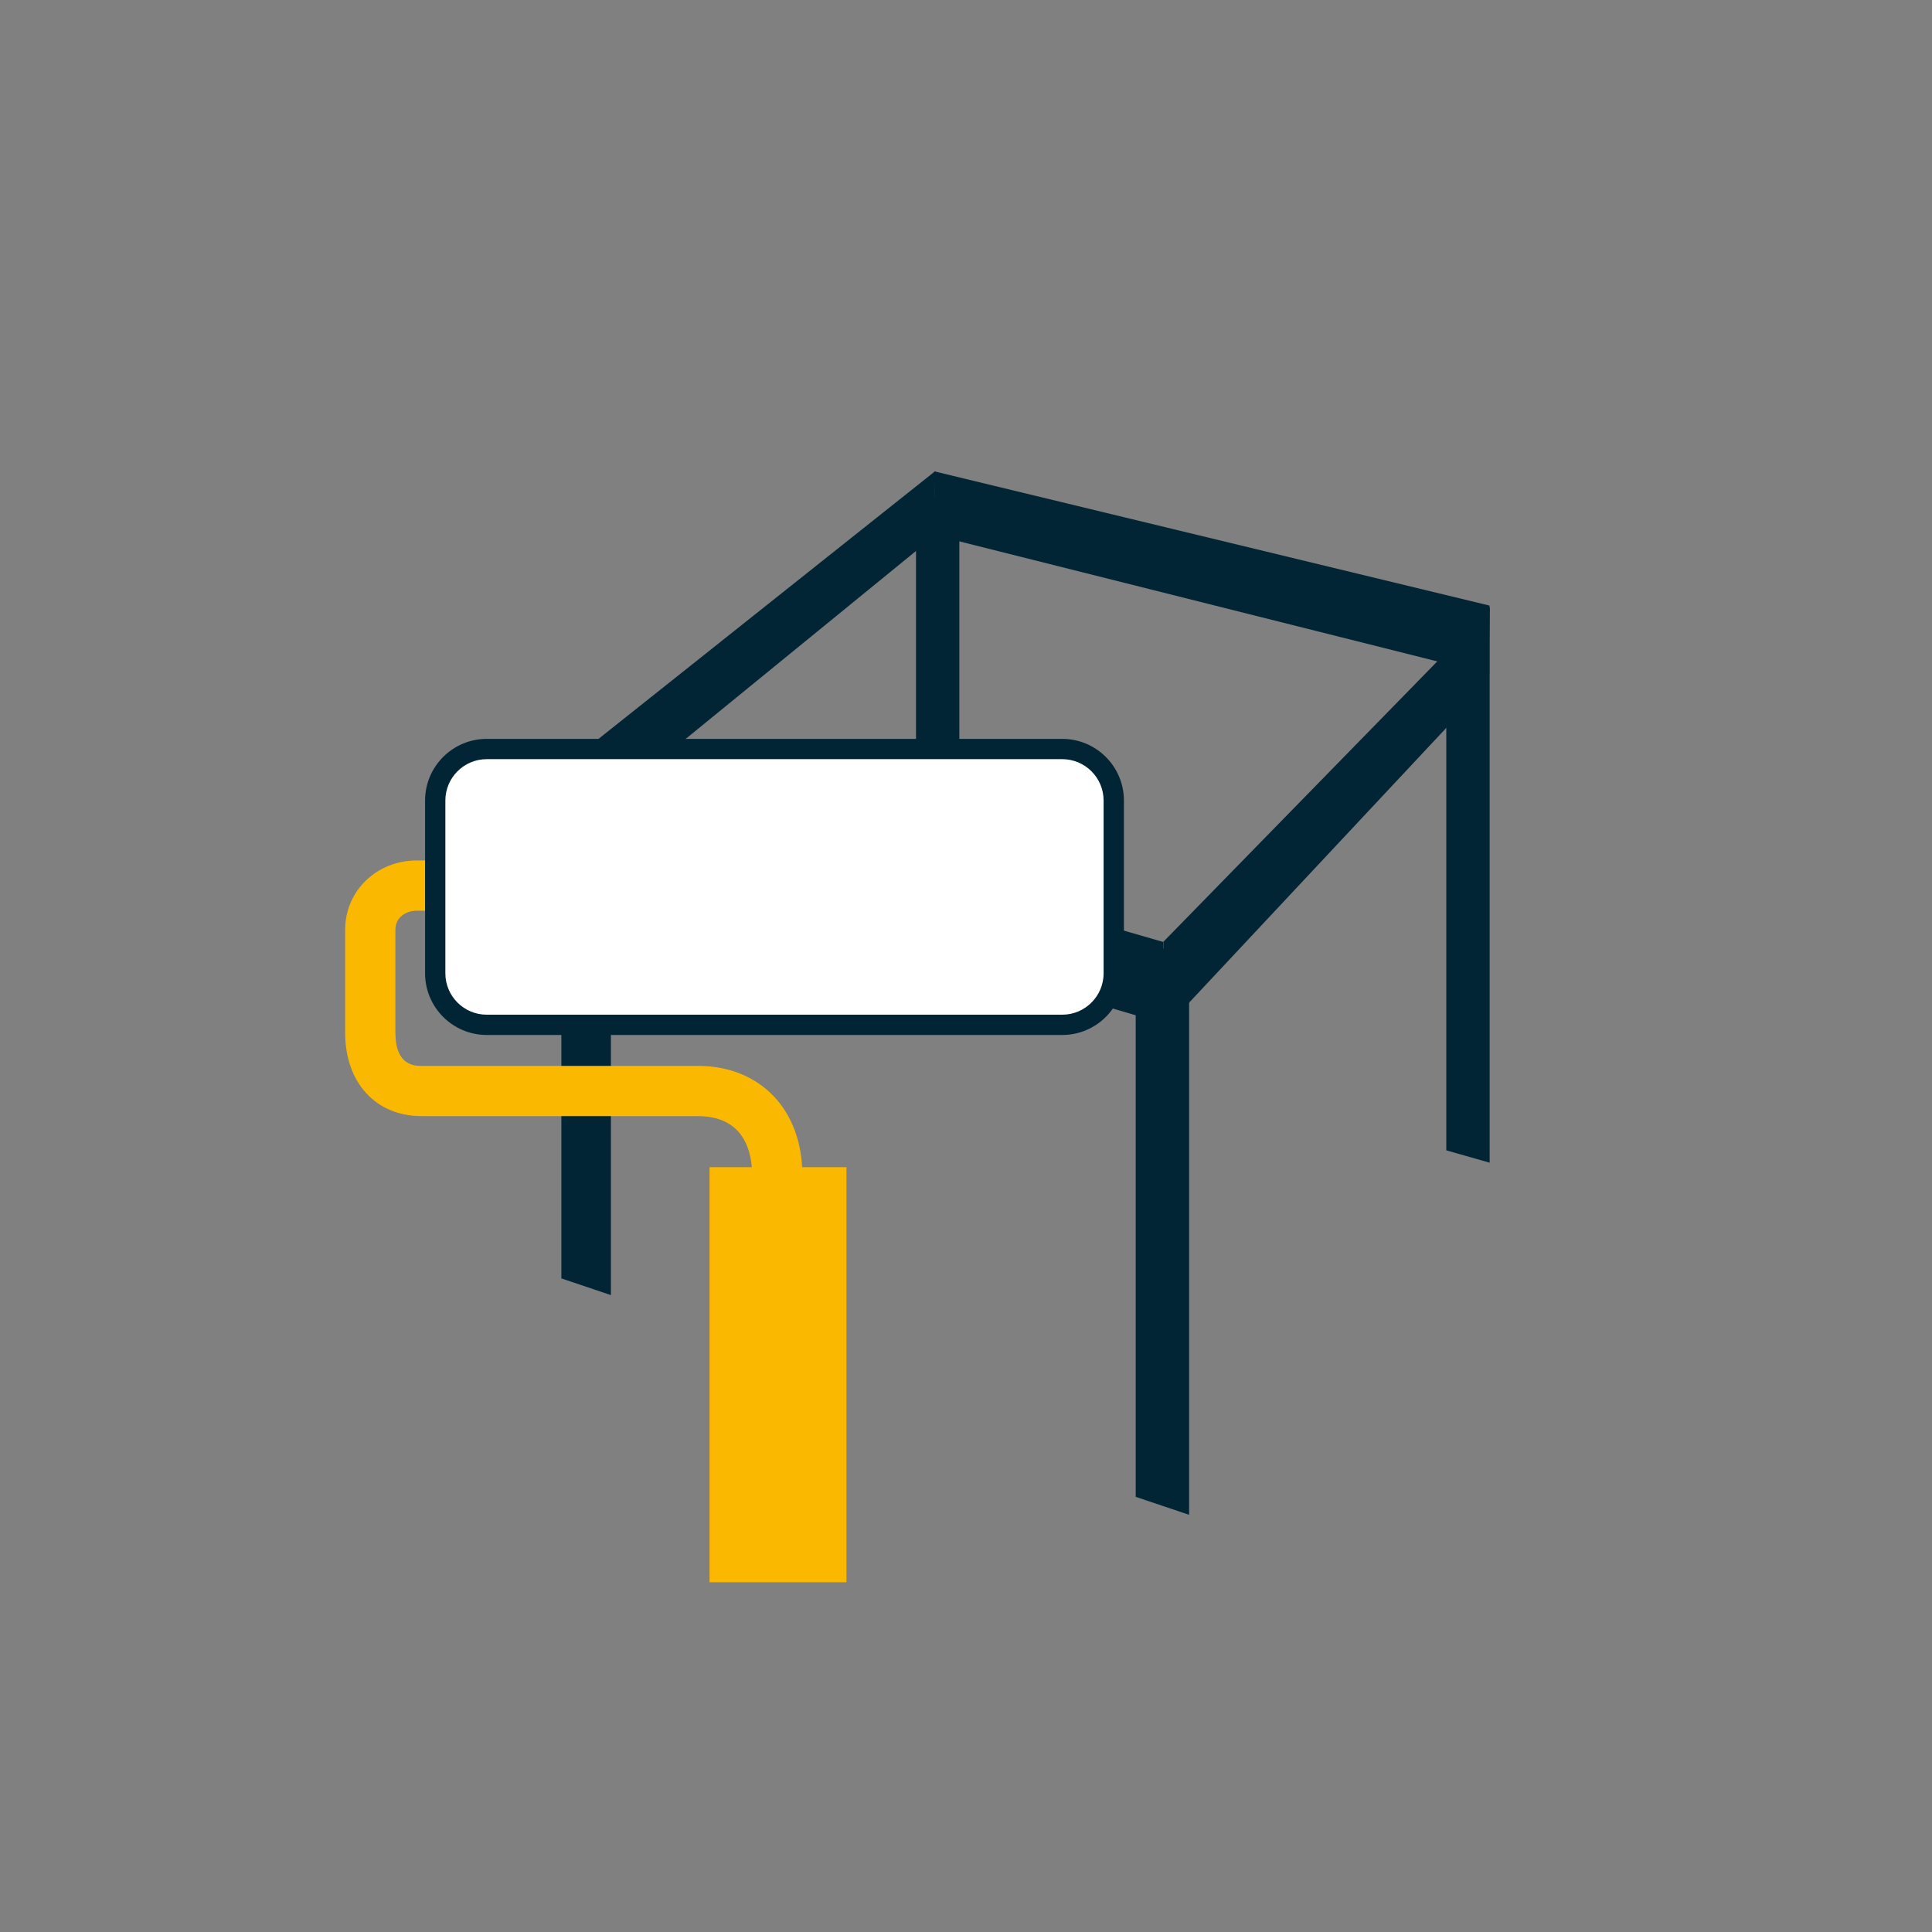
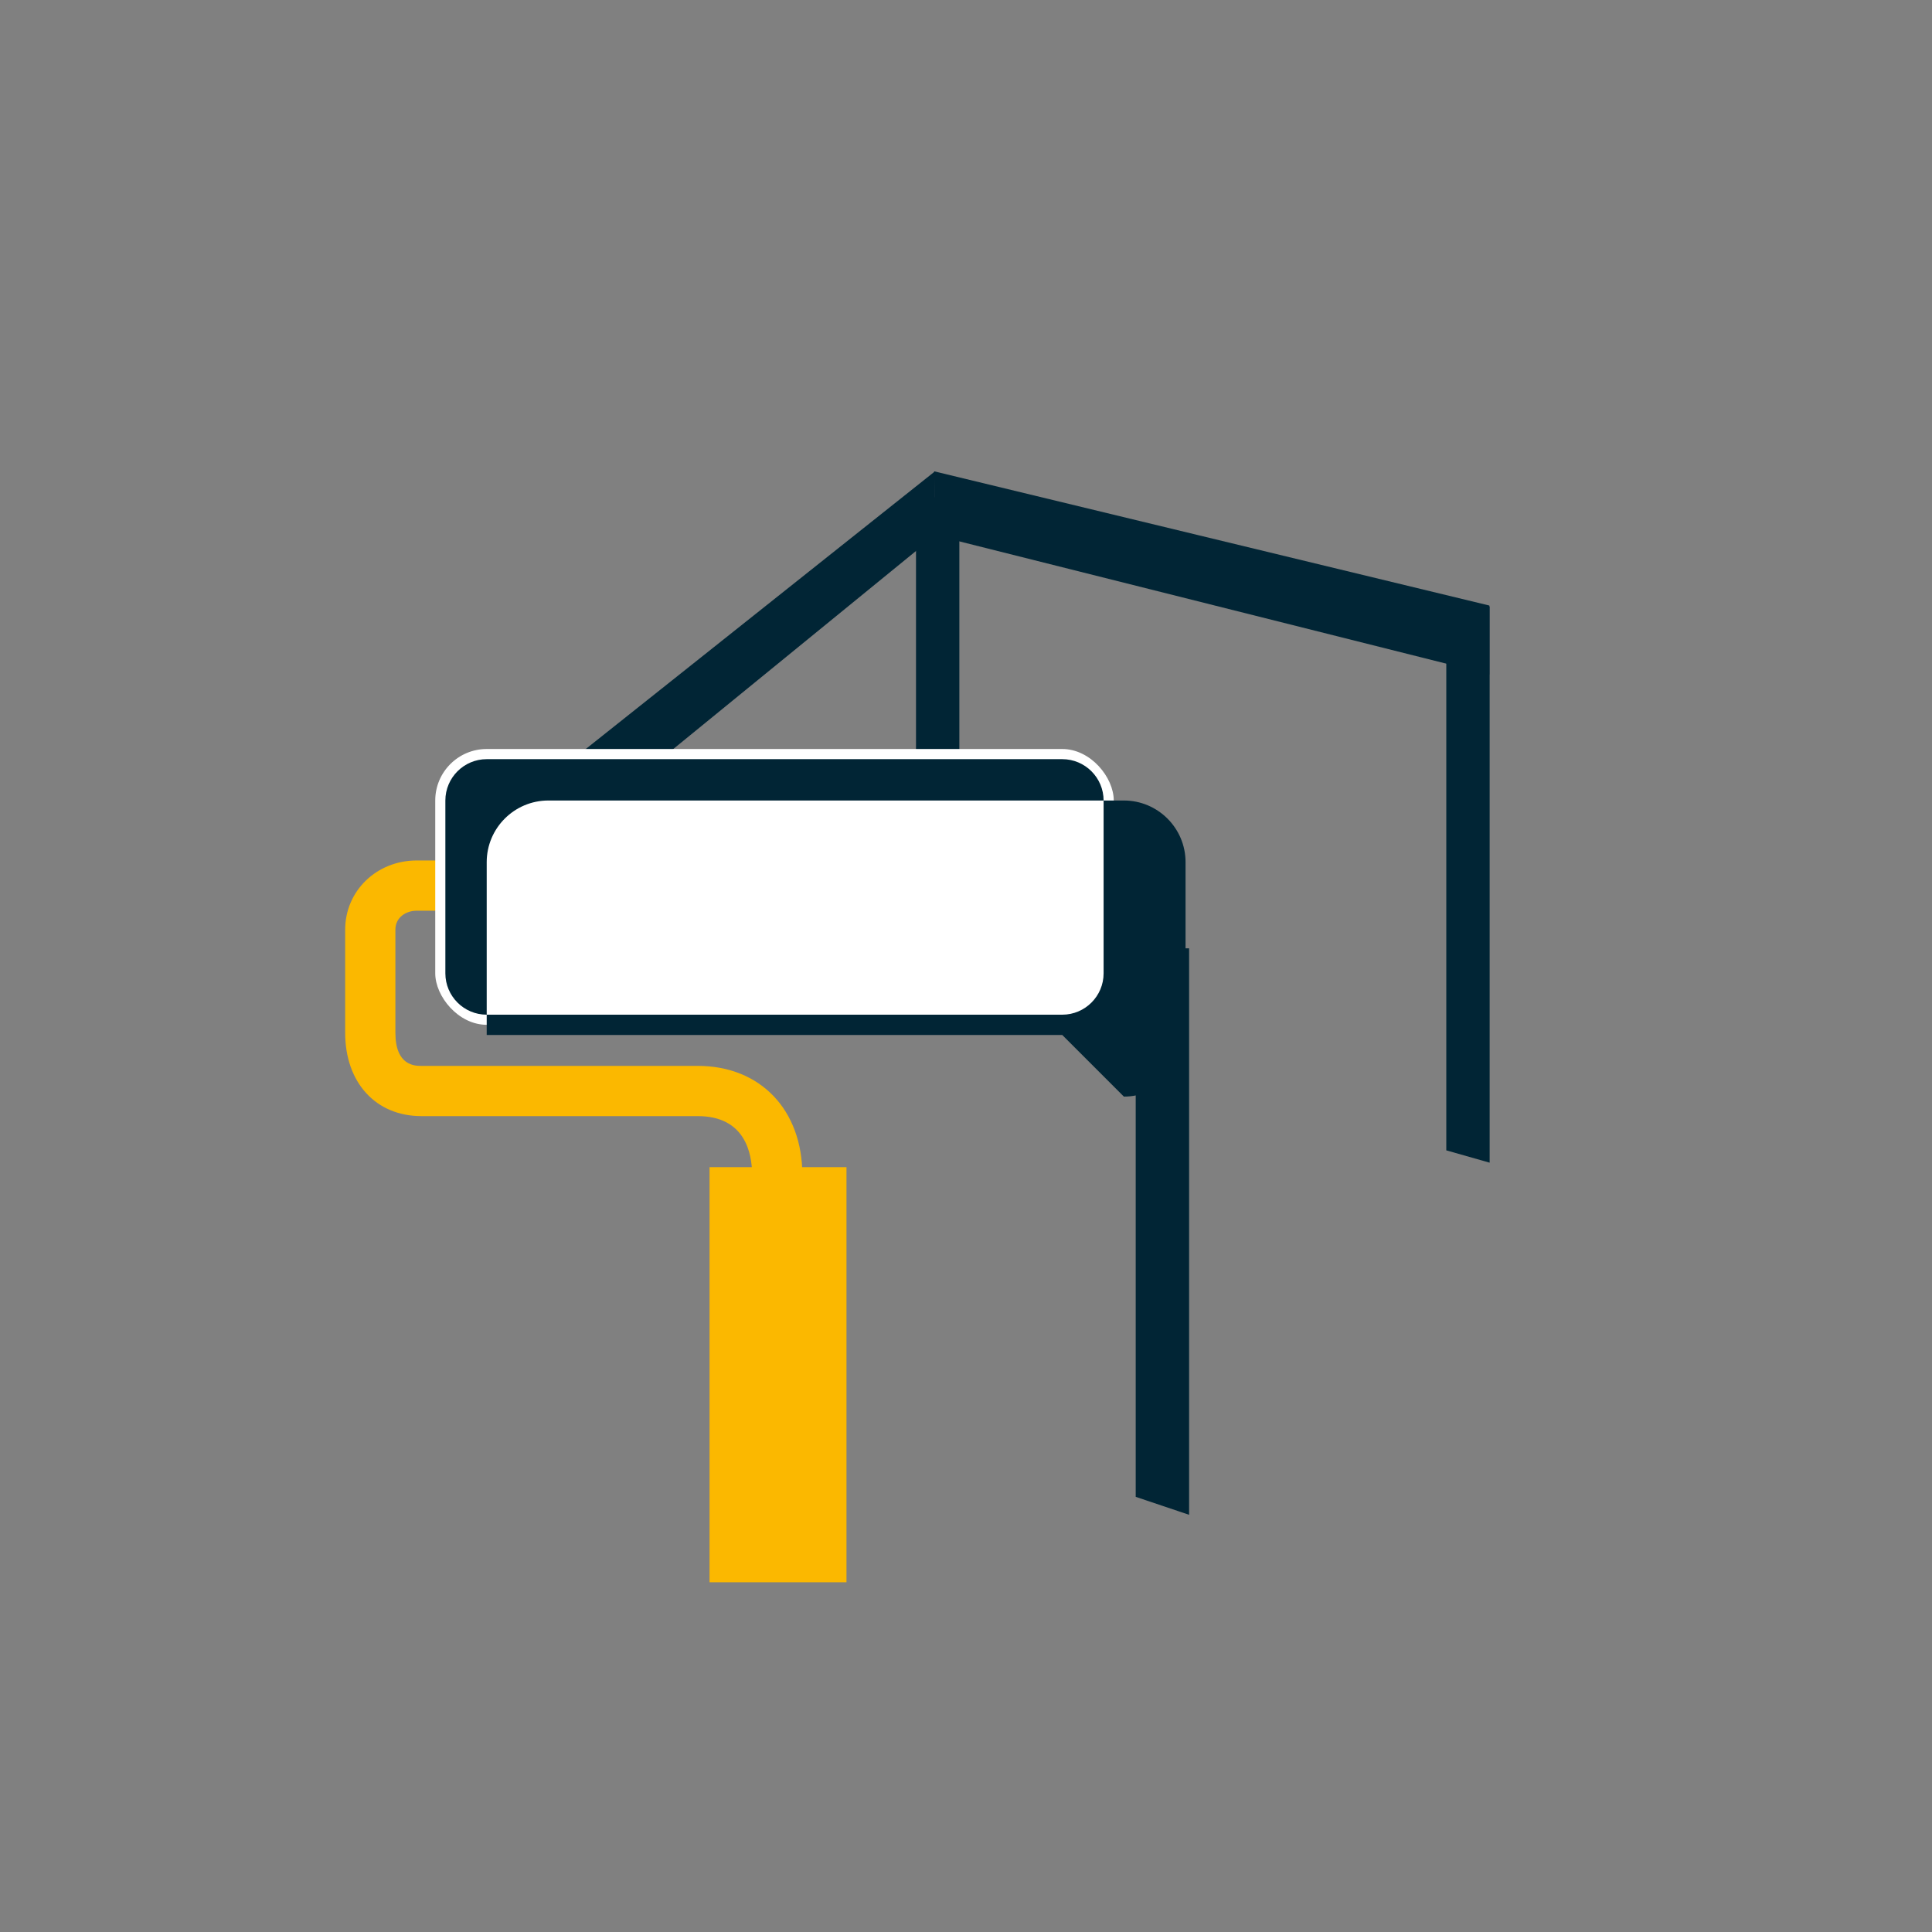
<svg xmlns="http://www.w3.org/2000/svg" id="Calque_1" data-name="Calque 1" viewBox="0 0 500 500">
  <rect x="0" y="0" width="500" height="500" fill="#808080" stroke="none" />
  <defs>
    <style>
      .cls-1 {
        fill: #fff;
      }

      .cls-2 {
        fill: #fbb800;
      }

      .cls-3 {
        fill: #012535;
      }
    </style>
  </defs>
  <g>
    <g>
      <polygon class="cls-3" points="248.28 258.35 237.06 254.71 237.06 128.71 248.28 128.71 248.28 258.35" />
      <polygon class="cls-3" points="385.52 300.9 374.3 297.71 374.3 156.95 385.52 156.95 385.52 300.9" />
-       <polygon class="cls-3" points="158.1 335.17 145.28 330.85 145.28 198.85 158.1 198.85 158.1 335.17" />
      <polygon class="cls-3" points="242.03 138.54 241.92 122.02 145.46 198.72 146.13 216.78 242.03 138.54" />
-       <polygon class="cls-3" points="385.22 176.71 385.55 157.26 301.09 243.72 301.48 266.17 385.22 176.71" />
      <polygon class="cls-3" points="307.74 392.03 293.92 387.38 293.92 245.43 307.74 245.43 307.74 392.03" />
    </g>
    <polygon class="cls-3" points="385.44 174.55 385.44 156.71 241.77 121.98 242.03 138.54 385.44 174.55" />
    <polygon class="cls-3" points="301.54 265 301.04 243.78 145.68 198.99 145.8 219.12 301.54 265" />
  </g>
  <g>
    <path class="cls-2" d="M207.65,327.56h-13v-23.42c0-5.71-1.83-15.29-14.07-15.29h-71.51c-11.81,0-19.74-8.67-19.74-21.57v-26.68c0-10.04,8.13-17.91,18.52-17.91h36.87v13h-36.87c-2.74,0-5.52,1.69-5.52,4.91v26.68c0,8.57,5.07,8.57,6.74,8.57h71.51c16.19,0,27.07,11.37,27.07,28.29v23.42Z" />
    <rect class="cls-2" x="183.63" y="302.06" width="35.44" height="107.43" />
    <g>
      <rect class="cls-1" x="112.64" y="193.84" width="175.6" height="71.38" rx="13.33" ry="13.33" />
-       <path class="cls-3" d="M274.91,267.85H125.96c-8.8,0-15.95-7.16-15.95-15.95v-44.73c0-8.8,7.16-15.95,15.95-15.95h148.95c8.8,0,15.96,7.16,15.96,15.95v44.73c0,8.8-7.16,15.95-15.96,15.95ZM125.96,196.47c-5.9,0-10.7,4.8-10.7,10.7v44.73c0,5.9,4.8,10.7,10.7,10.7h148.95c5.9,0,10.7-4.8,10.7-10.7v-44.73c0-5.9-4.8-10.7-10.7-10.7H125.96Z" />
+       <path class="cls-3" d="M274.91,267.85H125.96v-44.73c0-8.8,7.16-15.95,15.95-15.95h148.95c8.8,0,15.96,7.16,15.96,15.95v44.73c0,8.8-7.16,15.95-15.96,15.95ZM125.96,196.47c-5.9,0-10.7,4.8-10.7,10.7v44.73c0,5.9,4.8,10.7,10.7,10.7h148.95c5.9,0,10.7-4.8,10.7-10.7v-44.73c0-5.9-4.8-10.7-10.7-10.7H125.96Z" />
    </g>
  </g>
</svg>